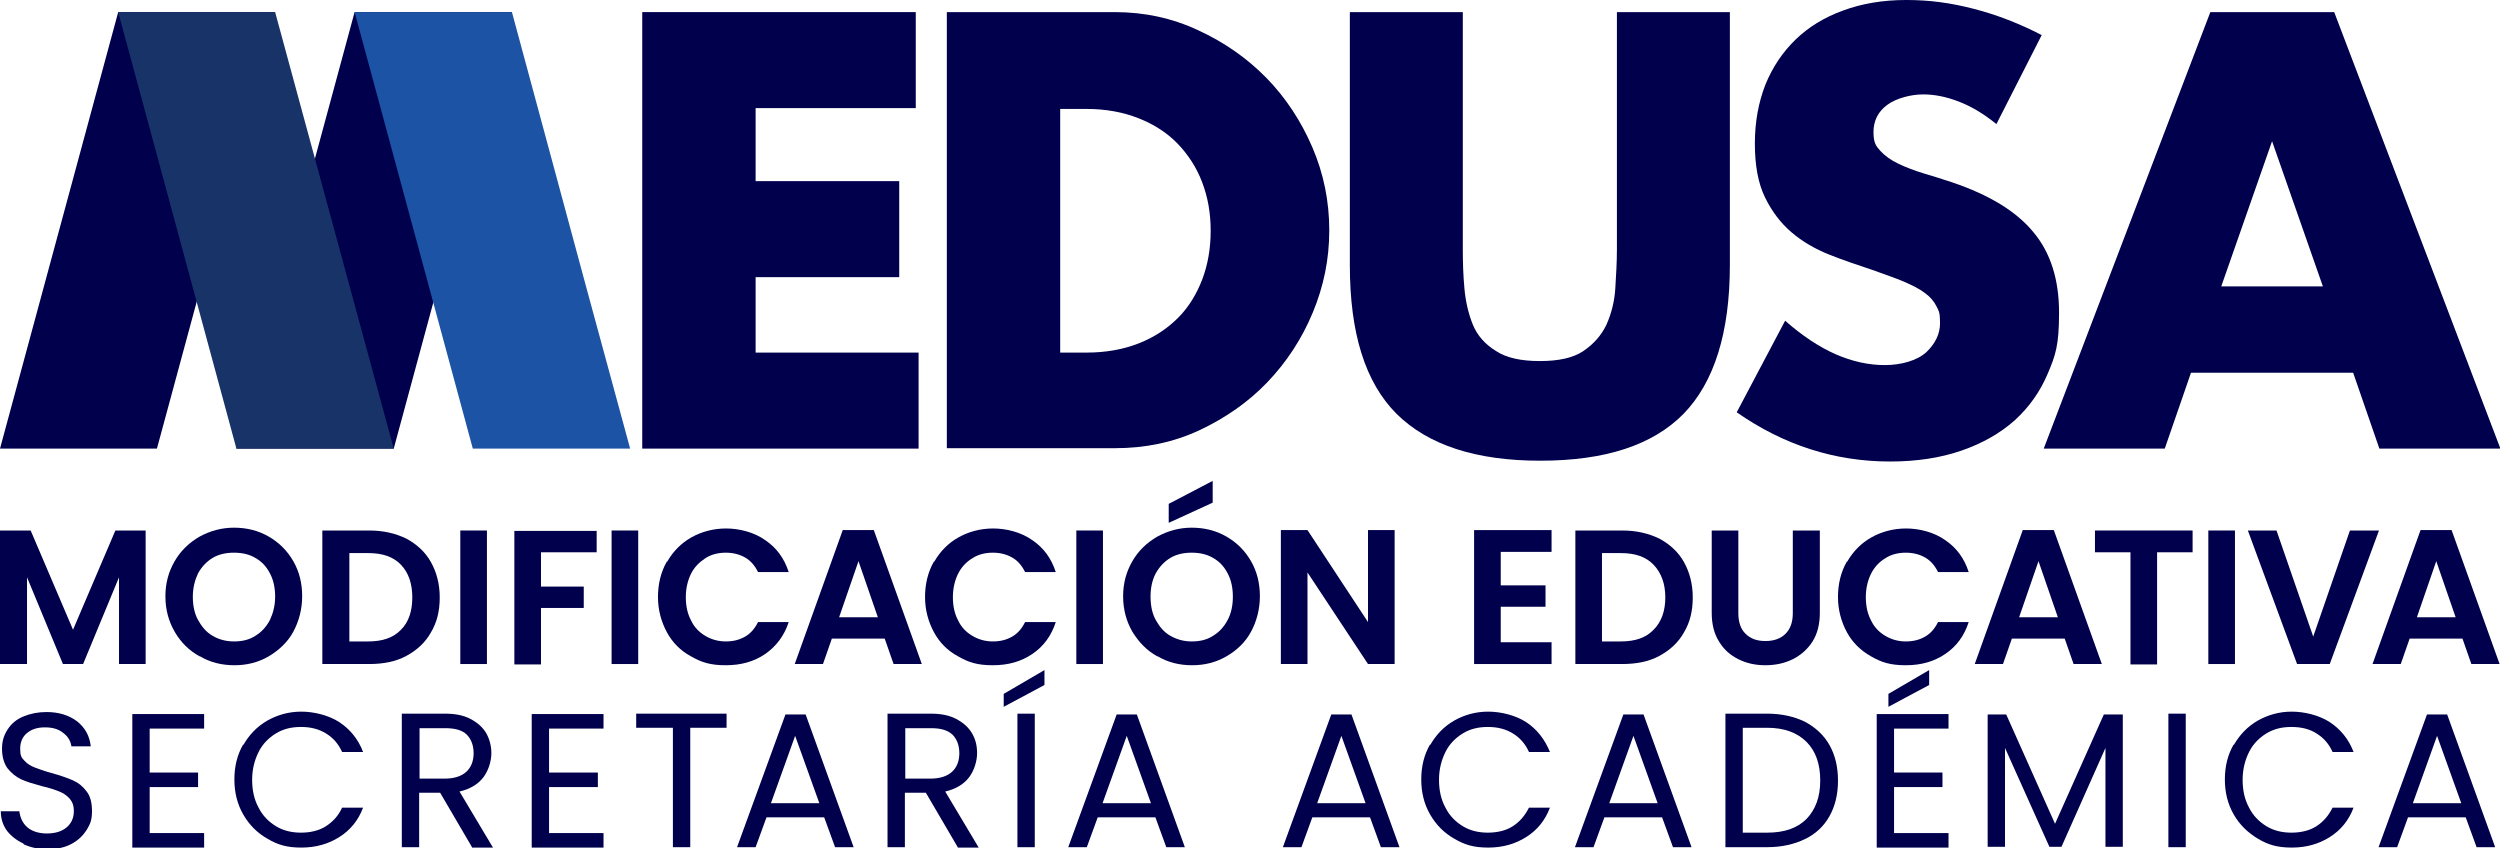
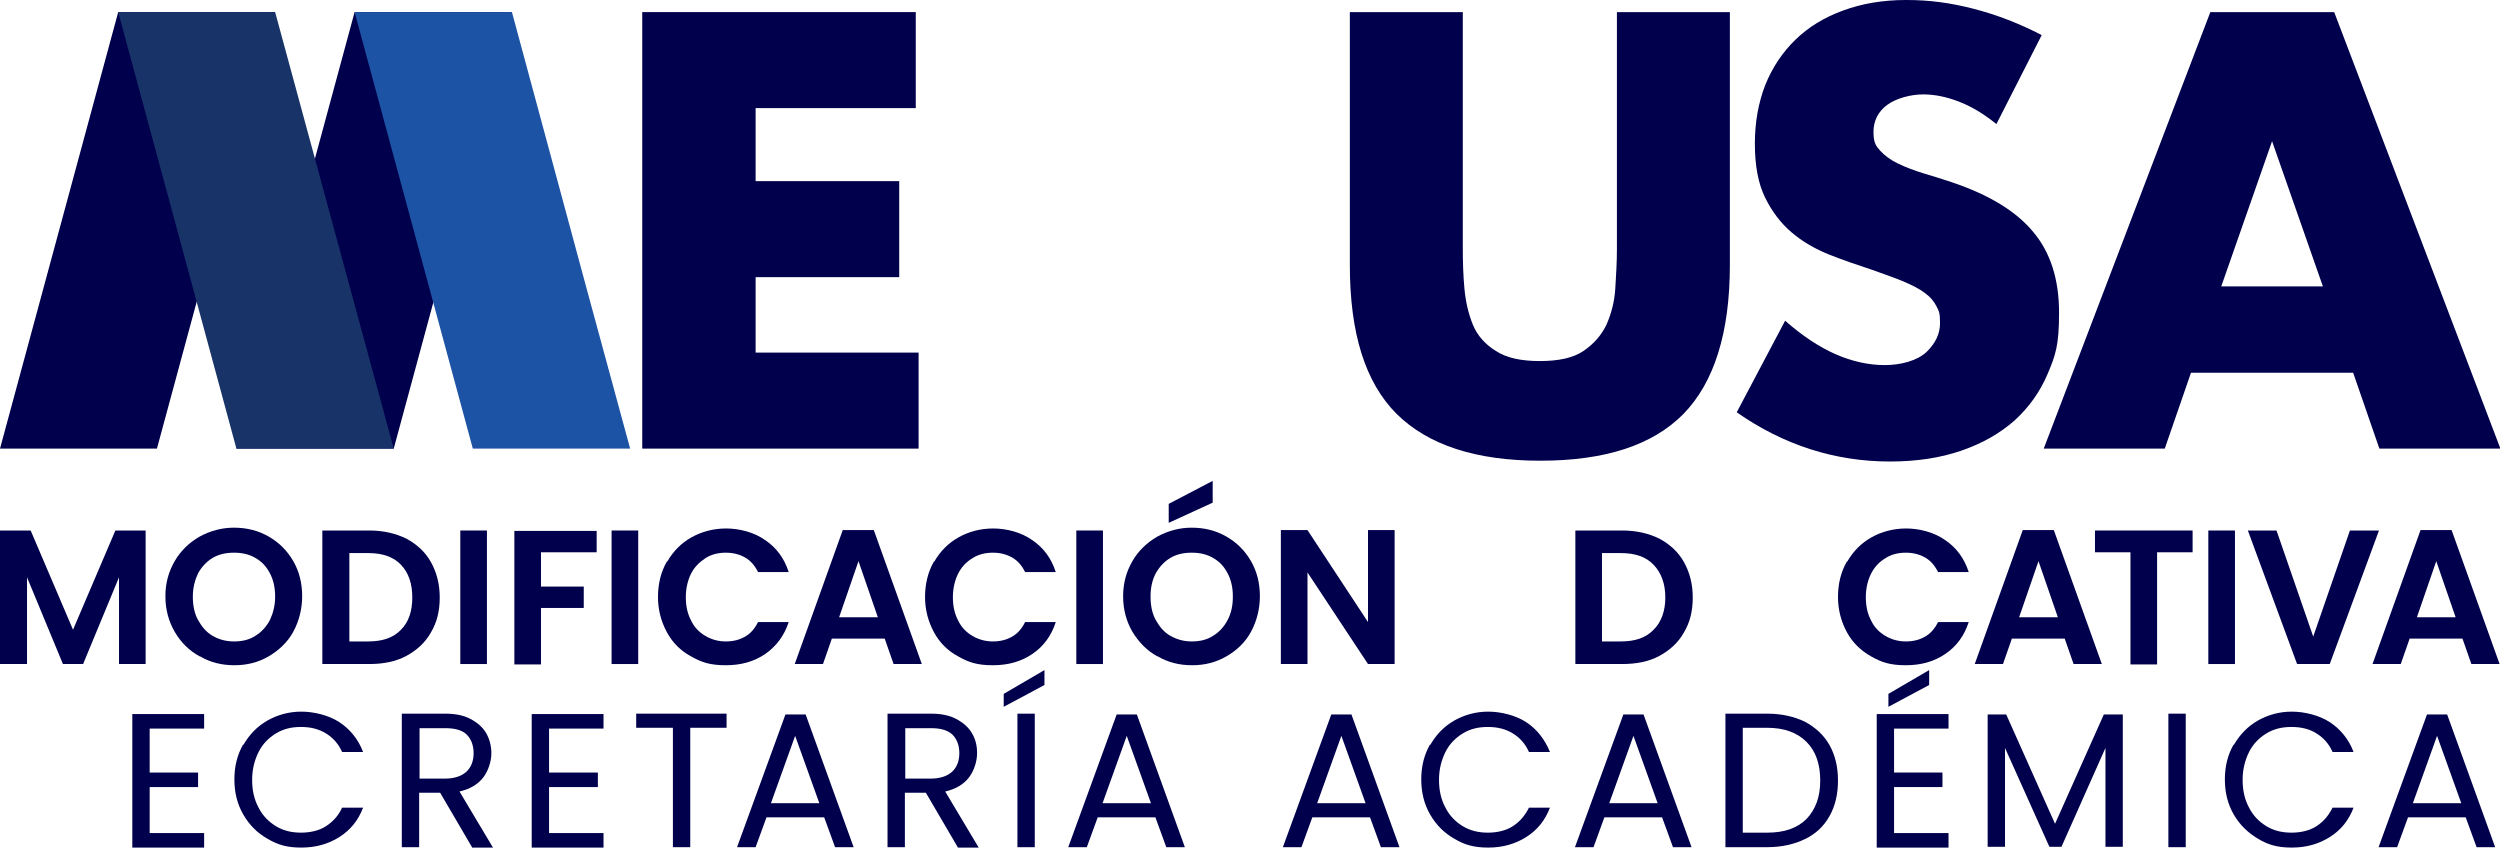
<svg xmlns="http://www.w3.org/2000/svg" id="Logo" viewBox="0 0 619.7 210.3">
  <defs>
    <style>      .st0 {        fill: #183368;      }      .st1 {        fill: #00004c;      }      .st2 {        fill: #1c53a4;      }    </style>
  </defs>
  <g id="MESA">
    <path class="st1" d="M36.1,131.5v33.1h-6.6v-21.5l-8.9,21.5h-5l-8.9-21.5v21.5H0v-33.1h7.6l10.5,24.6,10.5-24.6h7.5Z" />
    <path class="st1" d="M49.5,162.7c-2.6-1.4-4.7-3.5-6.2-6.1s-2.3-5.5-2.3-8.8.8-6.1,2.3-8.7,3.6-4.6,6.2-6.1c2.6-1.4,5.4-2.2,8.5-2.2s6,.7,8.6,2.2c2.6,1.5,4.6,3.5,6.1,6.1s2.2,5.5,2.2,8.7-.8,6.2-2.2,8.8-3.6,4.6-6.1,6.1c-2.6,1.5-5.4,2.2-8.5,2.2s-6-.7-8.5-2.2ZM63.3,157.6c1.5-.9,2.7-2.2,3.6-3.9.8-1.7,1.3-3.6,1.3-5.8s-.4-4.1-1.3-5.8-2-2.9-3.6-3.8c-1.5-.9-3.3-1.3-5.3-1.3s-3.8.4-5.3,1.3c-1.5.9-2.7,2.2-3.6,3.8-.8,1.7-1.3,3.6-1.3,5.8s.4,4.2,1.3,5.8,2,3,3.6,3.9c1.5.9,3.3,1.4,5.3,1.4s3.8-.4,5.3-1.4Z" />
    <path class="st1" d="M100.7,133.5c2.6,1.4,4.7,3.3,6.1,5.8,1.4,2.5,2.2,5.4,2.2,8.8s-.7,6.2-2.2,8.7c-1.4,2.5-3.5,4.4-6.1,5.8s-5.7,2-9.2,2h-11.6v-33.1h11.6c3.5,0,6.5.7,9.2,2h0ZM99.4,156.1c1.9-1.9,2.8-4.6,2.8-8s-.9-6.1-2.8-8.1-4.6-2.9-8.1-2.9h-4.7v21.9h4.7c3.5,0,6.2-.9,8.1-2.9Z" />
    <path class="st1" d="M120.7,131.5v33.1h-6.6v-33.1h6.6Z" />
    <path class="st1" d="M147.9,131.5v5.4h-13.8v8.5h10.6v5.3h-10.6v14h-6.6v-33.1h20.4Z" />
    <path class="st1" d="M158.2,131.5v33.1h-6.6v-33.1h6.6Z" />
    <path class="st1" d="M165.4,139.2c1.5-2.6,3.5-4.6,6-6s5.4-2.2,8.6-2.2,6.9.9,9.7,2.9c2.8,1.9,4.7,4.5,5.8,7.9h-7.6c-.8-1.6-1.8-2.8-3.2-3.6-1.4-.8-3-1.2-4.8-1.2s-3.6.4-5.1,1.4-2.7,2.2-3.5,3.8c-.8,1.6-1.3,3.6-1.3,5.8s.4,4.1,1.3,5.8c.8,1.7,2,2.9,3.5,3.8s3.2,1.4,5.1,1.4,3.4-.4,4.8-1.2c1.4-.8,2.4-2,3.2-3.6h7.6c-1.1,3.4-3.1,6-5.8,7.9-2.8,1.9-6,2.8-9.8,2.8s-6-.7-8.6-2.2c-2.6-1.4-4.6-3.4-6-6s-2.2-5.5-2.2-8.7.7-6.2,2.2-8.8h0Z" />
    <path class="st1" d="M219.4,158.3h-13.2l-2.2,6.3h-7l11.9-33.2h7.7l11.9,33.2h-7l-2.2-6.3h0ZM217.6,153l-4.8-13.9-4.8,13.9h9.6,0Z" />
    <path class="st1" d="M231.6,139.2c1.5-2.6,3.5-4.6,6-6s5.4-2.2,8.6-2.2,6.9.9,9.7,2.9c2.8,1.9,4.7,4.5,5.8,7.9h-7.6c-.8-1.6-1.8-2.8-3.2-3.6-1.4-.8-3-1.2-4.8-1.2s-3.6.4-5.1,1.4c-1.5.9-2.7,2.2-3.5,3.8-.8,1.6-1.3,3.6-1.3,5.8s.4,4.1,1.3,5.8c.8,1.7,2,2.9,3.5,3.8s3.2,1.4,5.1,1.4,3.4-.4,4.8-1.2c1.4-.8,2.4-2,3.2-3.6h7.6c-1.1,3.4-3,6-5.8,7.9-2.8,1.9-6,2.8-9.8,2.8s-6-.7-8.6-2.2c-2.6-1.4-4.6-3.4-6-6s-2.2-5.5-2.2-8.7.7-6.2,2.2-8.8h0Z" />
    <path class="st1" d="M273.4,131.5v33.1h-6.6v-33.1h6.6Z" />
    <path class="st1" d="M286.9,162.7c-2.6-1.4-4.6-3.5-6.2-6.1-1.5-2.6-2.3-5.5-2.3-8.8s.8-6.1,2.3-8.7,3.6-4.6,6.2-6.1c2.6-1.4,5.4-2.2,8.5-2.2s6,.7,8.6,2.2c2.6,1.5,4.6,3.5,6.1,6.1s2.2,5.5,2.2,8.7-.8,6.2-2.2,8.8-3.5,4.6-6.1,6.1c-2.6,1.5-5.4,2.2-8.5,2.2s-6-.7-8.5-2.2h0ZM300.7,157.6c1.5-.9,2.7-2.2,3.6-3.9.9-1.7,1.3-3.6,1.3-5.8s-.4-4.1-1.3-5.8-2-2.9-3.6-3.8c-1.5-.9-3.3-1.3-5.3-1.3s-3.8.4-5.3,1.3c-1.5.9-2.7,2.2-3.6,3.8-.9,1.7-1.3,3.6-1.3,5.8s.4,4.2,1.3,5.8,2,3,3.6,3.9,3.3,1.4,5.3,1.4,3.8-.4,5.3-1.4ZM300.6,124.6l-10.9,5v-4.7l10.9-5.7v5.4Z" />
    <path class="st1" d="M345.7,164.6h-6.6l-15-22.7v22.7h-6.6v-33.2h6.6l15,22.8v-22.8h6.6v33.2Z" />
-     <path class="st1" d="M372,136.8v8.3h11.1v5.3h-11.1v8.8h12.6v5.4h-19.2v-33.2h19.2v5.4h-12.6Z" />
    <path class="st1" d="M411.3,133.5c2.6,1.4,4.7,3.3,6.1,5.8,1.4,2.5,2.2,5.4,2.2,8.8s-.7,6.2-2.2,8.7c-1.4,2.5-3.5,4.4-6.1,5.8s-5.7,2-9.2,2h-11.6v-33.1h11.6c3.5,0,6.5.7,9.2,2h0ZM409.9,156.1c1.9-1.9,2.9-4.6,2.9-8s-1-6.1-2.9-8.1-4.6-2.9-8.1-2.9h-4.7v21.9h4.7c3.5,0,6.2-.9,8.1-2.9Z" />
-     <path class="st1" d="M430.9,131.5v20.5c0,2.2.6,4,1.8,5.1,1.2,1.2,2.8,1.8,4.9,1.8s3.8-.6,5-1.8,1.8-2.9,1.8-5.1v-20.5h6.7v20.4c0,2.8-.6,5.2-1.8,7.1-1.2,1.9-2.9,3.4-4.9,4.4s-4.3,1.5-6.8,1.5-4.7-.5-6.7-1.5c-2-1-3.6-2.4-4.8-4.4-1.2-1.9-1.8-4.3-1.8-7.1v-20.4h6.6Z" />
    <path class="st1" d="M457.9,139.2c1.5-2.6,3.5-4.6,6-6s5.4-2.2,8.6-2.2,6.9.9,9.7,2.9c2.8,1.9,4.7,4.5,5.8,7.9h-7.6c-.8-1.6-1.8-2.8-3.2-3.6-1.4-.8-3-1.2-4.8-1.2s-3.6.4-5.1,1.4c-1.5.9-2.7,2.2-3.5,3.8-.8,1.6-1.3,3.6-1.3,5.8s.4,4.1,1.3,5.8c.8,1.7,2,2.9,3.5,3.8s3.2,1.4,5.1,1.4,3.4-.4,4.8-1.2c1.4-.8,2.4-2,3.2-3.6h7.6c-1.1,3.4-3,6-5.8,7.9-2.8,1.9-6,2.8-9.8,2.8s-6-.7-8.6-2.2c-2.5-1.4-4.6-3.4-6-6s-2.2-5.5-2.2-8.7.7-6.2,2.2-8.8h0Z" />
    <path class="st1" d="M511.9,158.3h-13.2l-2.2,6.3h-7l11.9-33.2h7.7l11.9,33.2h-7l-2.2-6.3h0ZM510.1,153l-4.8-13.9-4.8,13.9h9.6,0Z" />
    <path class="st1" d="M543.5,131.5v5.4h-8.8v27.8h-6.6v-27.8h-8.8v-5.4h24.3Z" />
    <path class="st1" d="M554,131.5v33.1h-6.6v-33.1h6.6Z" />
    <path class="st1" d="M589.7,131.5l-12.2,33.1h-8.1l-12.2-33.1h7.1l9.1,26.3,9.1-26.3h7.1Z" />
    <path class="st1" d="M610.5,158.3h-13.2l-2.2,6.3h-7l11.9-33.2h7.7l11.9,33.2h-7l-2.2-6.3h0ZM608.7,153l-4.8-13.9-4.8,13.9h9.6,0Z" />
-     <path class="st1" d="M5.8,209.1c-1.7-.8-3.1-1.9-4.1-3.2-1-1.4-1.5-3-1.5-4.8h4.6c.2,1.6.8,2.9,1.9,3.9s2.8,1.6,4.9,1.6,3.7-.5,4.9-1.5c1.2-1,1.8-2.4,1.8-4s-.4-2.3-1-3.1c-.7-.8-1.6-1.4-2.6-1.8s-2.4-.9-4.2-1.3c-2.2-.6-3.9-1.1-5.2-1.7-1.3-.6-2.4-1.5-3.4-2.7-.9-1.2-1.4-2.9-1.4-4.9s.5-3.4,1.4-4.8c.9-1.4,2.2-2.5,3.9-3.2s3.6-1.1,5.7-1.1c3.1,0,5.6.8,7.6,2.3,2,1.6,3.1,3.6,3.4,6.2h-4.8c-.2-1.3-.8-2.4-2-3.3-1.2-1-2.7-1.4-4.6-1.4s-3.3.5-4.4,1.4-1.7,2.2-1.7,3.9.3,2.2,1,2.9c.7.8,1.5,1.3,2.5,1.7,1,.4,2.4.9,4.2,1.4,2.2.6,3.9,1.2,5.3,1.8s2.5,1.5,3.4,2.7c1,1.2,1.4,2.9,1.4,5s-.4,3.1-1.3,4.6c-.9,1.4-2.1,2.6-3.8,3.5s-3.6,1.3-5.9,1.3-4.1-.4-5.9-1.2h0Z" />
    <path class="st1" d="M37.1,180.4v11.1h12v3.6h-12v11.4h13.5v3.6h-17.8v-33.1h17.8v3.6h-13.5Z" />
    <path class="st1" d="M60.3,184.7c1.5-2.6,3.4-4.6,6-6.1,2.5-1.4,5.3-2.2,8.4-2.2s6.8.9,9.4,2.6,4.7,4.2,5.9,7.4h-5.2c-.9-2-2.2-3.5-4-4.6s-3.8-1.6-6.2-1.6-4.4.5-6.2,1.6c-1.8,1.1-3.3,2.6-4.3,4.6-1,2-1.6,4.3-1.6,6.9s.5,4.9,1.6,6.9c1,2,2.5,3.5,4.3,4.6,1.8,1.1,3.9,1.6,6.2,1.6s4.5-.5,6.2-1.6,3.1-2.6,4-4.6h5.2c-1.2,3.2-3.2,5.6-5.9,7.3-2.7,1.7-5.8,2.6-9.4,2.6s-5.9-.7-8.4-2.2c-2.5-1.4-4.5-3.4-6-6-1.5-2.6-2.2-5.5-2.2-8.7s.7-6.1,2.2-8.7h0Z" />
    <path class="st1" d="M117,210l-7.9-13.5h-5.2v13.5h-4.3v-33.1h10.7c2.5,0,4.6.4,6.3,1.3s3,2,3.9,3.5c.8,1.4,1.3,3.1,1.3,5s-.7,4.3-2,6-3.3,2.9-5.9,3.5l8.3,13.9h-5.2,0ZM103.9,193h6.4c2.3,0,4.1-.6,5.3-1.7s1.8-2.7,1.8-4.6-.6-3.5-1.7-4.6-2.9-1.6-5.3-1.6h-6.4v12.5h0Z" />
    <path class="st1" d="M136.1,180.4v11.1h12.1v3.6h-12.1v11.4h13.5v3.6h-17.8v-33.1h17.8v3.6h-13.5Z" />
    <path class="st1" d="M180.1,176.9v3.5h-9v29.6h-4.3v-29.6h-9.1v-3.5h22.4Z" />
    <path class="st1" d="M204.4,202.6h-14.4l-2.7,7.4h-4.6l12-32.9h5l11.9,32.9h-4.6l-2.7-7.4h0ZM203.1,199.1l-6-16.7-6,16.7h12,0Z" />
    <path class="st1" d="M237.4,210l-7.9-13.5h-5.2v13.5h-4.3v-33.1h10.7c2.5,0,4.6.4,6.3,1.3,1.7.9,3,2,3.9,3.5s1.3,3.1,1.3,5-.7,4.3-2,6-3.3,2.9-5.9,3.5l8.3,13.9h-5.2,0ZM224.3,193h6.4c2.3,0,4.1-.6,5.3-1.7s1.8-2.7,1.8-4.6-.6-3.5-1.7-4.6c-1.2-1.1-2.9-1.6-5.3-1.6h-6.4v12.5h0Z" />
    <path class="st1" d="M258.9,169.8l-10.1,5.4v-3.2l10.1-5.9v3.8h0ZM256.5,176.9v33.1h-4.3v-33.1h4.3Z" />
    <path class="st1" d="M286.5,202.6h-14.4l-2.7,7.4h-4.6l12-32.9h5l11.9,32.9h-4.6l-2.7-7.4h0ZM285.3,199.1l-6-16.7-6,16.7h12Z" />
    <path class="st1" d="M339.7,202.6h-14.4l-2.7,7.4h-4.6l12-32.9h5l11.9,32.9h-4.6l-2.7-7.4h0ZM338.5,199.1l-6-16.7-6,16.7h12Z" />
    <path class="st1" d="M354.5,184.7c1.5-2.6,3.4-4.6,6-6.1,2.5-1.4,5.3-2.2,8.4-2.2s6.8.9,9.4,2.6,4.6,4.2,5.9,7.4h-5.2c-.9-2-2.2-3.5-4-4.6s-3.8-1.6-6.2-1.6-4.4.5-6.2,1.6-3.3,2.6-4.3,4.6c-1,2-1.6,4.3-1.6,6.9s.5,4.9,1.6,6.9c1,2,2.5,3.5,4.3,4.6,1.8,1.1,3.9,1.6,6.2,1.6s4.5-.5,6.2-1.6,3-2.6,4-4.6h5.2c-1.2,3.2-3.2,5.6-5.9,7.3-2.7,1.7-5.8,2.6-9.4,2.6s-5.9-.7-8.4-2.2c-2.5-1.4-4.5-3.4-6-6s-2.2-5.5-2.2-8.7.7-6.1,2.2-8.7h0Z" />
    <path class="st1" d="M412.1,202.6h-14.4l-2.7,7.4h-4.6l12-32.9h5l11.9,32.9h-4.6l-2.7-7.4h0ZM410.9,199.1l-6-16.7-6,16.7h12Z" />
    <path class="st1" d="M447.4,178.9c2.6,1.4,4.7,3.3,6.1,5.8,1.4,2.5,2.1,5.4,2.1,8.8s-.7,6.3-2.1,8.8c-1.4,2.5-3.4,4.4-6.1,5.7s-5.8,2-9.4,2h-10.3v-33.1h10.3c3.6,0,6.7.7,9.4,2h0ZM447.8,203c2.2-2.3,3.4-5.4,3.4-9.5s-1.1-7.3-3.4-9.6-5.5-3.5-9.8-3.5h-6v26h6c4.3,0,7.5-1.1,9.8-3.4h0Z" />
    <path class="st1" d="M469.5,180.4v11.1h12v3.6h-12v11.4h13.5v3.6h-17.8v-33.1h17.8v3.6h-13.5ZM478.2,169.8l-10.1,5.4v-3.2l10.1-5.9v3.8h0Z" />
    <path class="st1" d="M526.2,177.1v32.8h-4.3v-24.5l-10.9,24.5h-3l-11-24.5v24.5h-4.3v-32.8h4.6l12.1,27.1,12.1-27.1h4.6Z" />
    <path class="st1" d="M541.8,176.9v33.1h-4.3v-33.1h4.3Z" />
    <path class="st1" d="M553.7,184.7c1.5-2.6,3.4-4.6,6-6.1,2.5-1.4,5.3-2.2,8.4-2.2s6.8.9,9.4,2.6,4.7,4.2,5.9,7.4h-5.2c-.9-2-2.2-3.5-4-4.6-1.7-1.1-3.8-1.6-6.2-1.6s-4.4.5-6.2,1.6c-1.8,1.1-3.3,2.6-4.3,4.6-1,2-1.6,4.3-1.6,6.9s.5,4.9,1.6,6.9c1,2,2.5,3.5,4.3,4.6,1.8,1.1,3.9,1.6,6.2,1.6s4.5-.5,6.2-1.6c1.7-1.1,3-2.6,4-4.6h5.2c-1.2,3.2-3.2,5.6-5.9,7.3-2.7,1.7-5.8,2.6-9.4,2.6s-5.9-.7-8.4-2.2-4.5-3.4-6-6-2.2-5.5-2.2-8.7.7-6.1,2.2-8.7h0Z" />
    <path class="st1" d="M611.3,202.6h-14.4l-2.7,7.4h-4.6l12-32.9h5l11.9,32.9h-4.6l-2.7-7.4h0ZM610.1,199.1l-6-16.7-6,16.7h12,0Z" />
  </g>
  <g id="Medusa">
-     <path class="st1" d="M234.7,3h41.6c7.4,0,14.3,1.5,20.7,4.5,6.5,3,12.1,6.9,16.9,11.8,4.8,4.9,8.6,10.7,11.4,17.2,2.8,6.5,4.2,13.4,4.2,20.6s-1.4,13.9-4.1,20.4-6.5,12.3-11.3,17.3-10.5,8.9-16.9,11.9c-6.5,3-13.4,4.4-20.9,4.4h-41.6V3h0ZM262.8,87.4h6.5c4.9,0,9.2-.8,13-2.3,3.8-1.5,7-3.6,9.7-6.3s4.6-5.9,6-9.5c1.4-3.7,2.1-7.7,2.1-12.1s-.7-8.3-2.1-12-3.5-6.9-6.1-9.6-5.9-4.8-9.7-6.3c-3.8-1.5-8.1-2.3-12.9-2.3h-6.5v60.5h0Z" />
    <path class="st1" d="M362.6,3v58.8c0,3.2.1,6.4.4,9.7s1,6.3,2.1,9,3.1,4.9,5.7,6.5c2.6,1.7,6.2,2.5,10.9,2.5s8.3-.8,10.8-2.5c2.5-1.7,4.4-3.8,5.7-6.5,1.2-2.7,2-5.7,2.2-9s.4-6.5.4-9.7V3h28v62.7c0,16.8-3.9,29.1-11.5,36.9-7.7,7.8-19.5,11.6-35.5,11.6s-27.8-3.9-35.6-11.6c-7.8-7.8-11.6-20-11.6-36.9V3h28.1Z" />
    <path class="st1" d="M494.8,30.7c-3.1-2.5-6.1-4.3-9.2-5.5s-6-1.8-8.9-1.8-6.6.9-8.9,2.6c-2.3,1.7-3.4,4-3.4,6.7s.6,3.5,1.7,4.7c1.1,1.2,2.6,2.3,4.5,3.2s4,1.7,6.3,2.4,4.7,1.4,7,2.2c9.2,3.1,15.9,7.2,20.1,12.3,4.3,5.1,6.4,11.8,6.4,20s-.9,10.6-2.8,15.1c-1.9,4.5-4.6,8.3-8.2,11.6-3.6,3.2-8,5.7-13.2,7.5-5.2,1.8-11.1,2.7-17.7,2.7-13.7,0-26.4-4.1-38-12.2l12-22.7c4.2,3.7,8.4,6.5,12.5,8.3,4.1,1.8,8.2,2.7,12.2,2.7s8-1.1,10.3-3.2c2.2-2.1,3.4-4.5,3.4-7.2s-.3-3-.9-4.2c-.6-1.2-1.5-2.3-2.9-3.3-1.3-1-3.1-1.9-5.2-2.8-2.1-.9-4.8-1.8-7.8-2.9-3.6-1.2-7.2-2.4-10.7-3.8-3.5-1.4-6.6-3.2-9.3-5.5-2.7-2.3-4.9-5.2-6.6-8.7s-2.5-7.9-2.5-13.3.9-10.2,2.6-14.6c1.8-4.4,4.3-8.1,7.5-11.2,3.2-3.1,7.1-5.5,11.8-7.2,4.6-1.7,9.8-2.6,15.6-2.6s11,.7,16.8,2.2,11.4,3.7,16.8,6.5l-11.2,22h0Z" />
    <path class="st1" d="M583.3,92.4h-40.2l-6.5,18.8h-30L547.9,3h30.7l41.2,108.2h-30s-6.5-18.8-6.5-18.8ZM575.8,71l-12.6-36-12.6,36h25.2,0Z" />
    <g>
      <polygon class="st1" points="38.9 111.2 0 111.2 29.3 3 68.2 3 38.9 111.2" />
      <polygon class="st1" points="97.6 111.2 58.6 111.2 87.9 3 126.9 3 97.6 111.2" />
      <polygon class="st2" points="117.2 111.2 156.2 111.2 145.4 71.5 126.9 3 87.9 3 117.2 111.2" />
      <polygon class="st0" points="58.6 111.2 97.6 111.2 68.2 3 29.3 3 58.6 111.2" />
    </g>
    <path class="st1" d="M227,26.8h-39.7v18.1h35.6v23.8h-35.6v18.7h40.4v23.8h-68.5V3h67.8v23.8Z" />
  </g>
</svg>